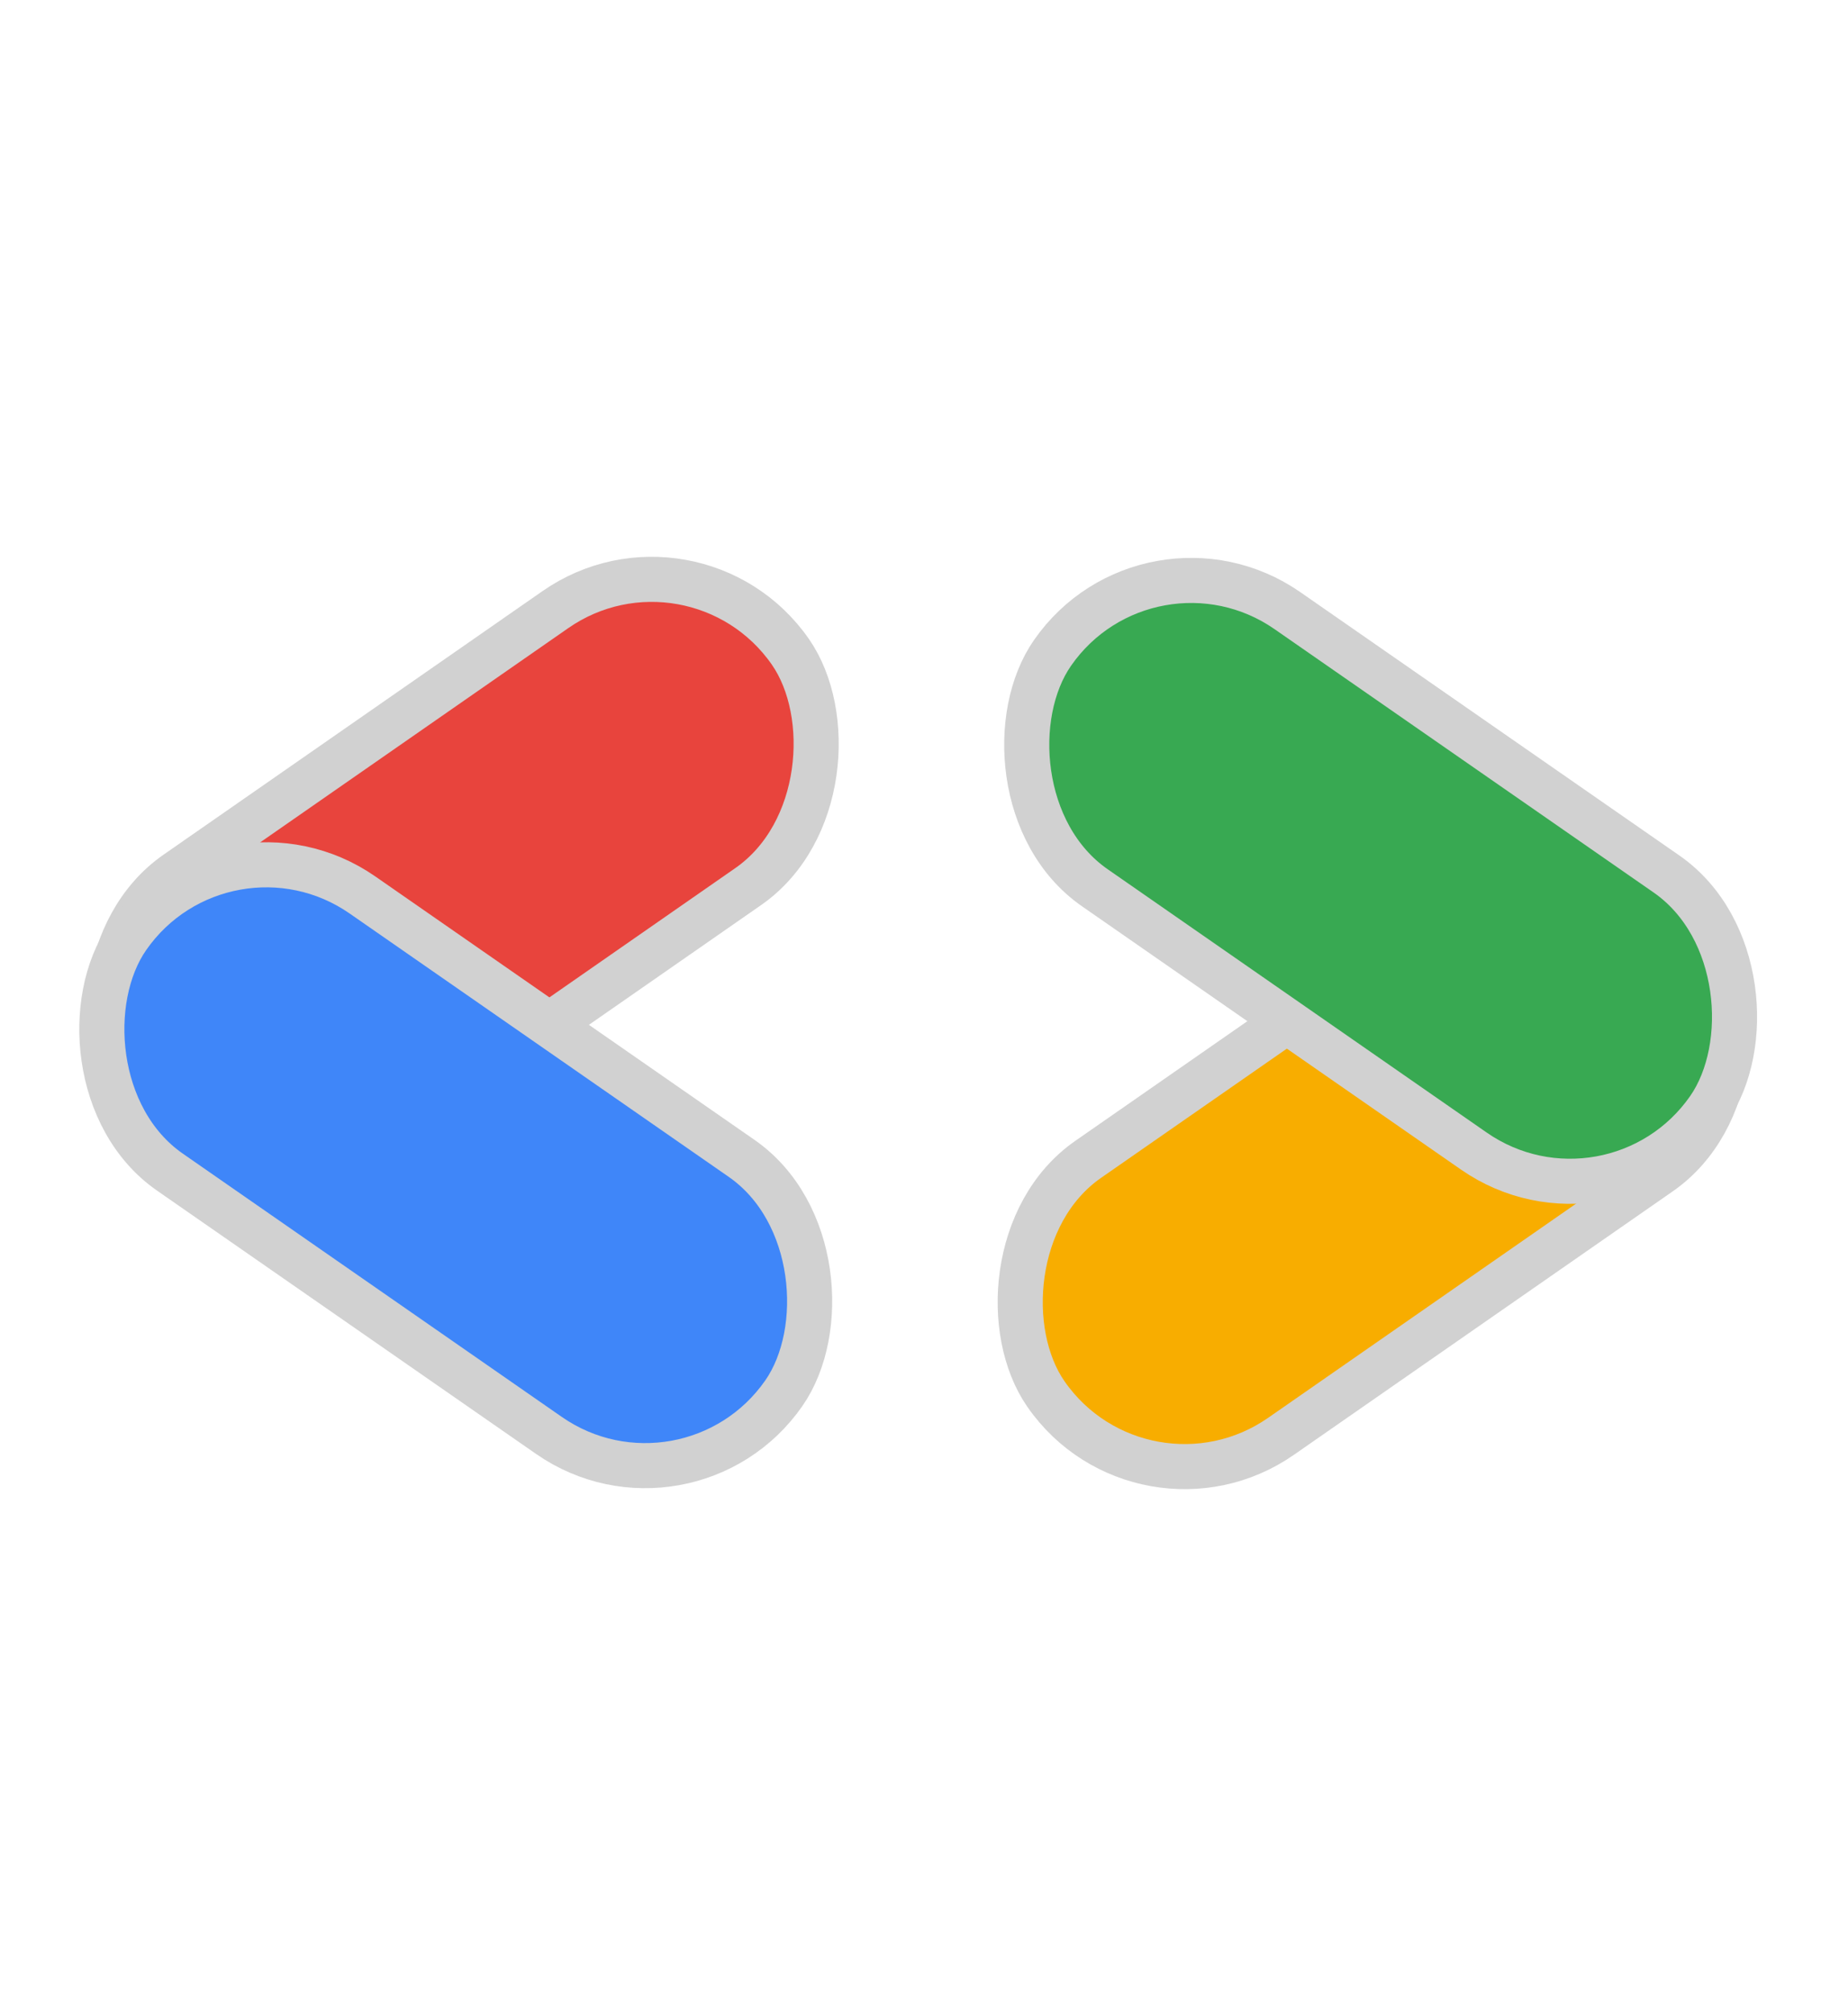
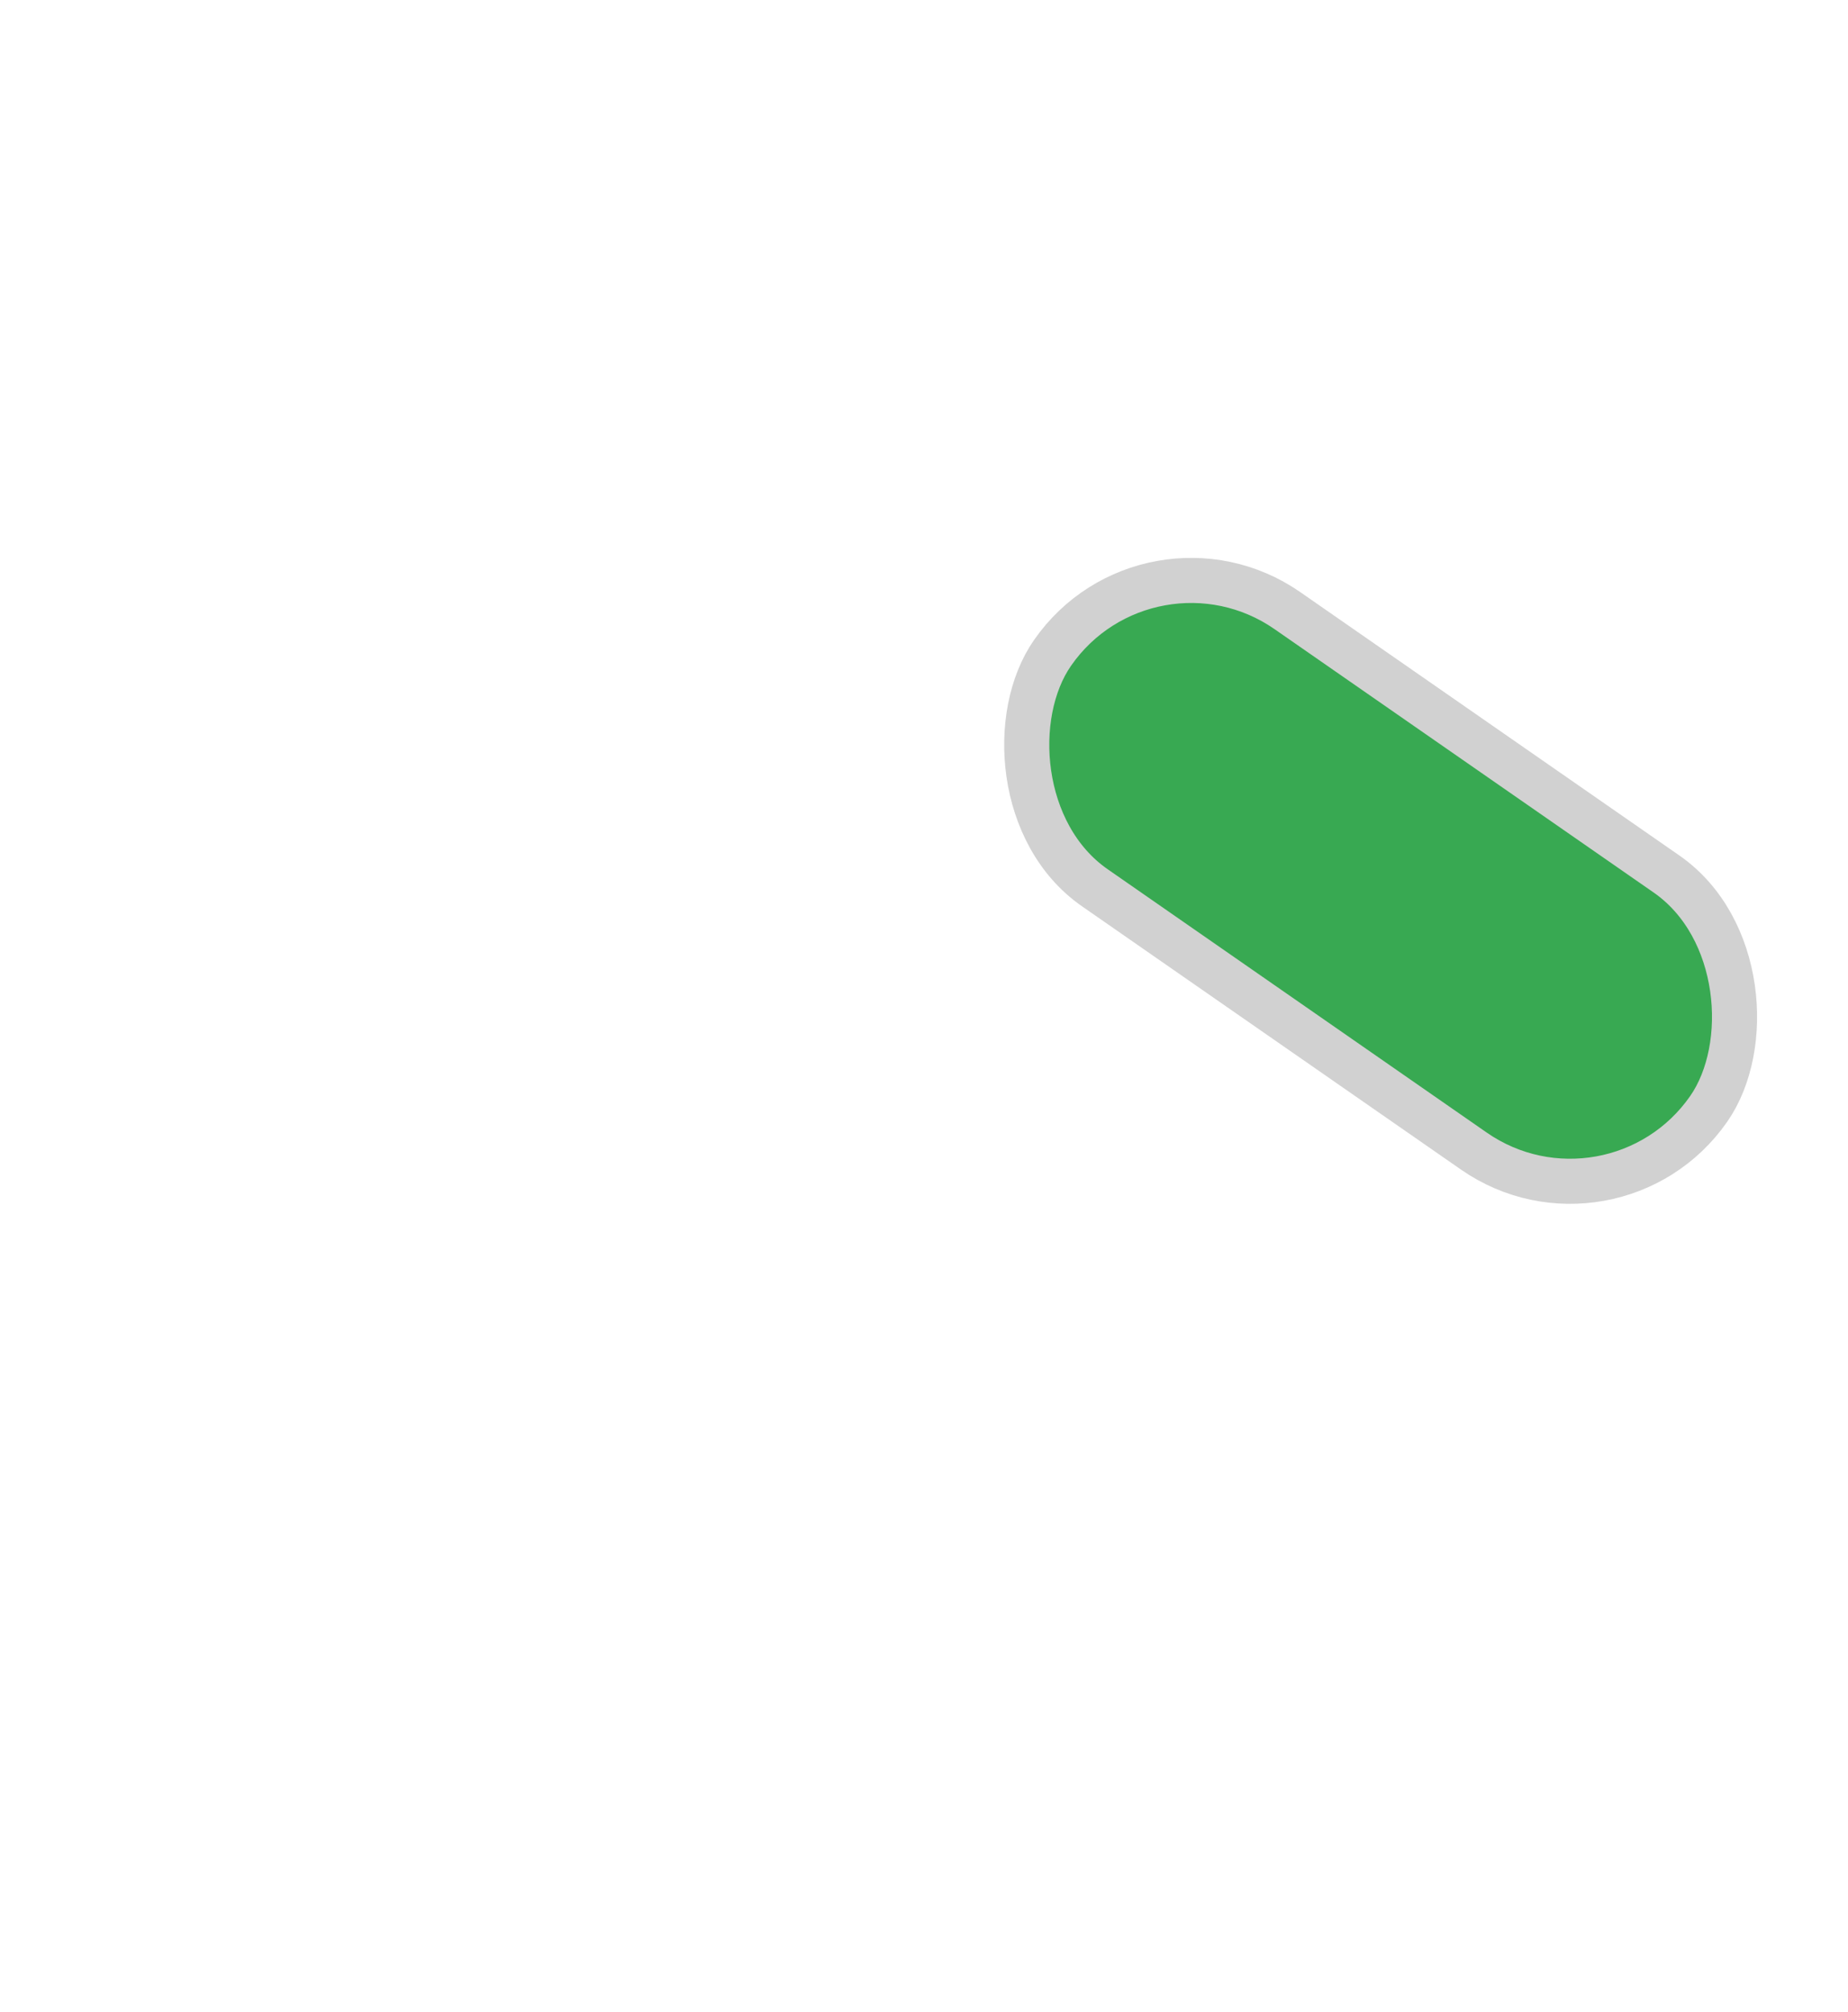
<svg xmlns="http://www.w3.org/2000/svg" width="45" height="49" viewBox="0 0 45 49" fill="none">
-   <rect x="-0.138" y="0.764" width="19.458" height="8.218" rx="4.109" transform="matrix(-0.821 0.571 0.571 0.821 38.551 18.919)" fill="#F8AD00" stroke="#D1D1D1" stroke-width="1.098" />
  <rect x="27.974" y="12.525" width="19.458" height="8.218" rx="4.109" transform="rotate(34.79 27.974 12.525)" fill="#38A952" stroke="#D1D1D1" stroke-width="1.098" />
-   <rect x="0.138" y="-0.764" width="19.458" height="8.218" rx="4.109" transform="matrix(0.821 -0.571 -0.571 -0.821 5.067 29.807)" fill="#E8443D" stroke="#D1D1D1" stroke-width="1.098" />
-   <rect x="16.743" y="37.301" width="19.458" height="8.218" rx="4.109" transform="rotate(-145.21 16.743 37.301)" fill="#3F86F9" stroke="#D1D1D1" stroke-width="1.098" />
</svg>